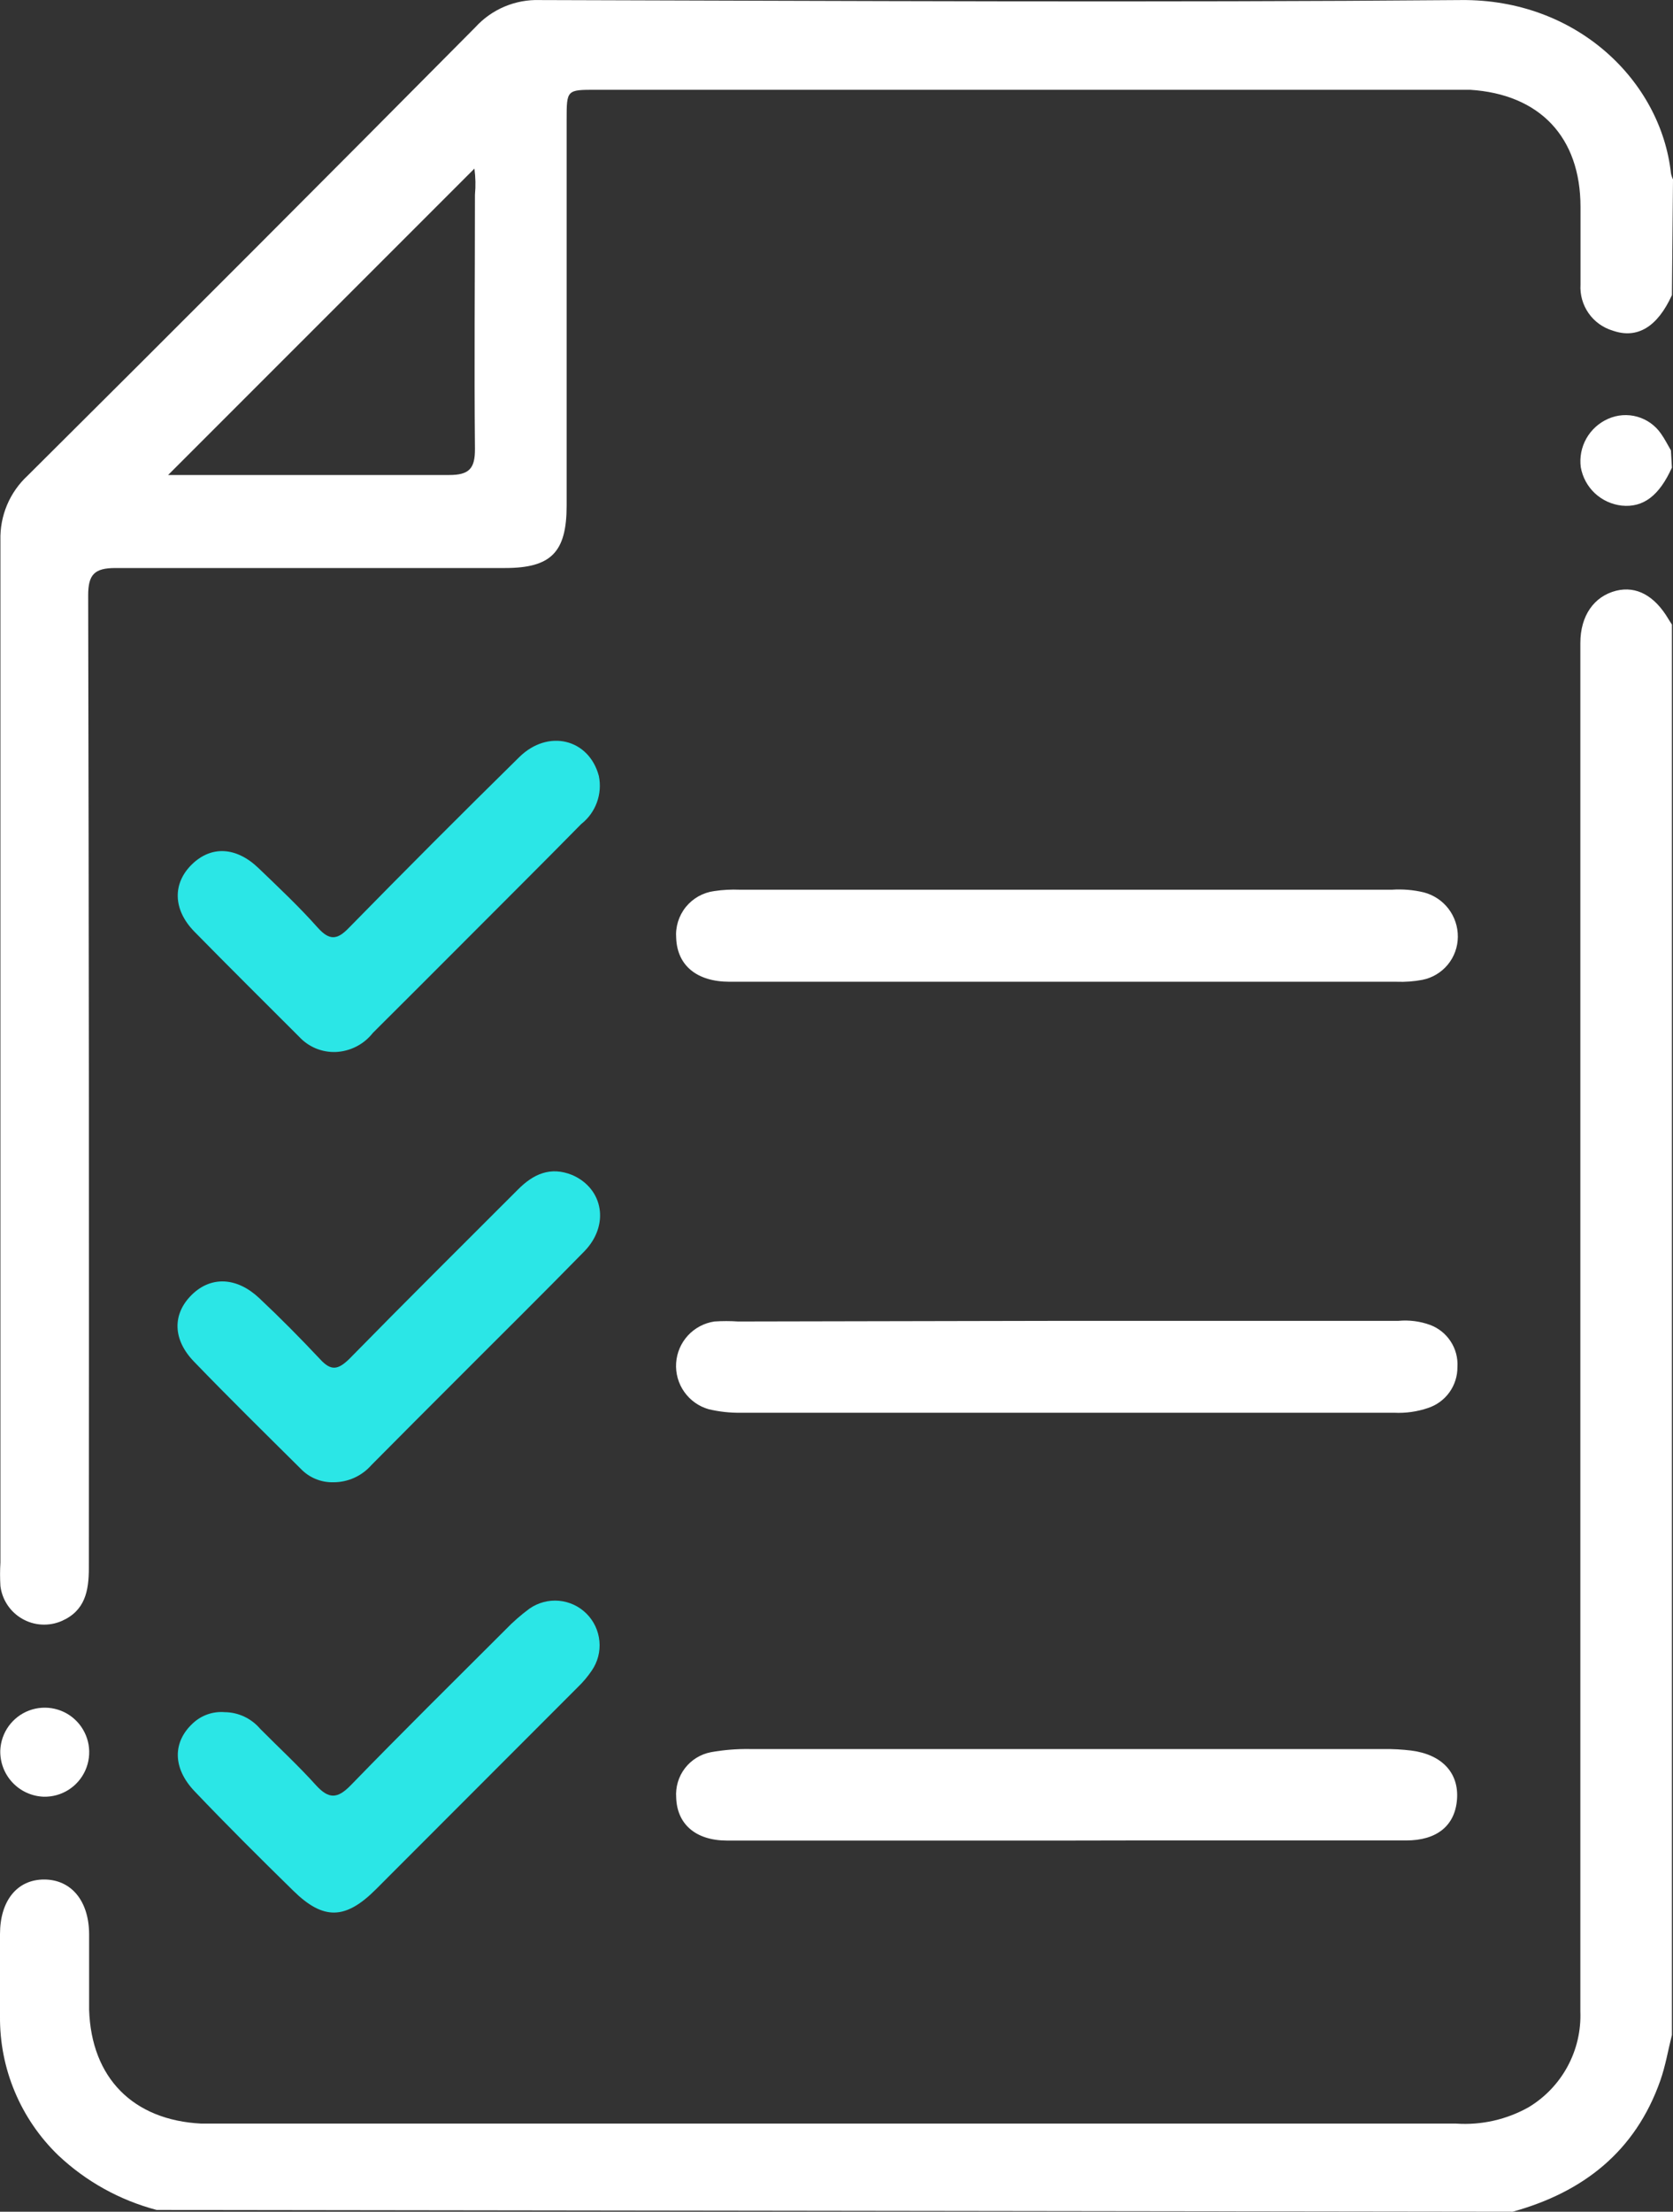
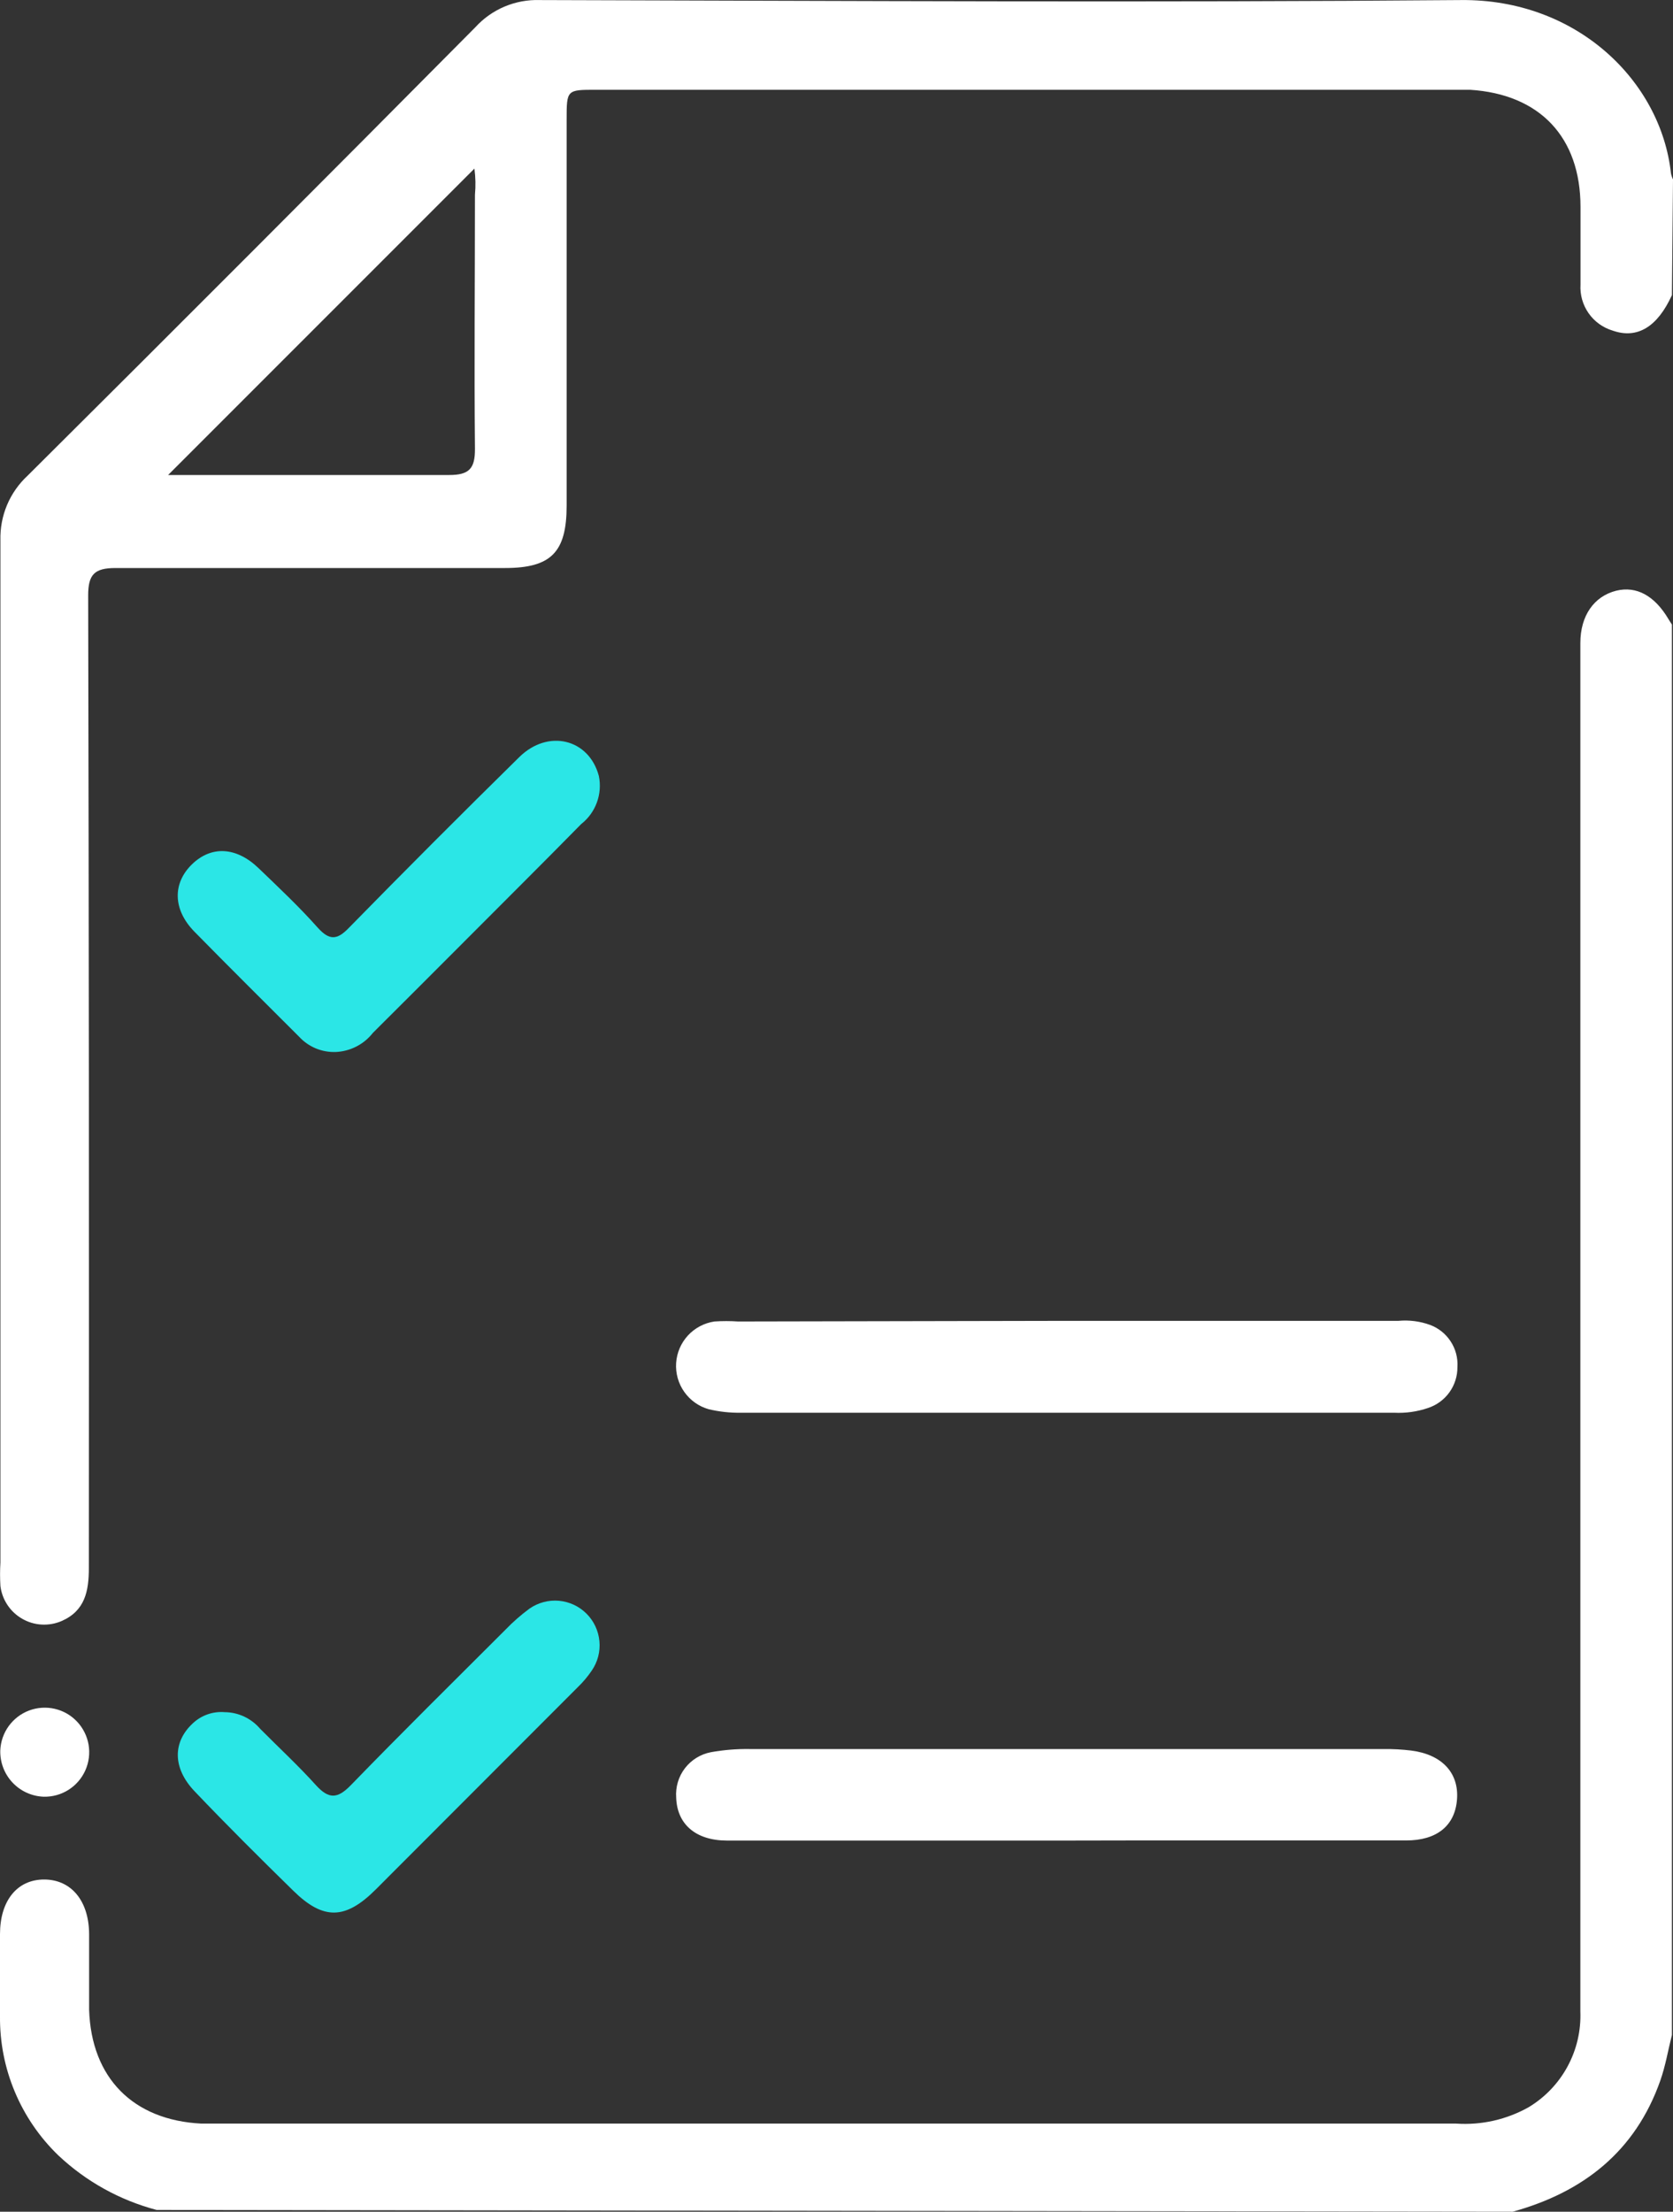
<svg xmlns="http://www.w3.org/2000/svg" width="56" height="74" viewBox="0 0 56 74" fill="none">
  <rect x="0" y="0" width="56" height="74" fill="#333333" stroke="none" />
  <path d="M55.964 9.874C55.48 10.938 54.804 11.35 53.982 11.062C53.655 10.964 53.37 10.759 53.175 10.48C52.979 10.2 52.883 9.862 52.904 9.522C52.904 8.658 52.904 7.789 52.904 6.926C52.904 4.581 51.534 3.151 49.205 3.004C49.013 3.004 48.816 3.004 48.625 3.004H19.949C18.971 3.004 18.967 3.004 18.967 4.001C18.967 8.306 18.967 12.611 18.967 16.916C18.967 18.479 18.446 19.005 16.903 19.005C12.559 19.005 8.226 19.005 3.864 19.005C3.165 19.005 2.951 19.22 2.951 19.919C2.975 30.766 2.983 41.613 2.974 52.46C2.974 53.237 2.846 53.895 2.06 54.238C1.85 54.328 1.622 54.368 1.394 54.355C1.166 54.343 0.944 54.277 0.746 54.163C0.547 54.05 0.378 53.892 0.251 53.702C0.124 53.512 0.043 53.295 0.014 53.068C-0.002 52.804 -0.002 52.54 0.014 52.277C0.014 40.879 0.014 29.479 0.014 18.077C0.003 17.672 0.079 17.269 0.236 16.895C0.394 16.521 0.63 16.186 0.928 15.911C5.939 10.929 10.932 5.931 15.907 0.916C16.18 0.615 16.515 0.378 16.889 0.22C17.263 0.063 17.666 -0.012 18.072 0.002C28.352 0.029 38.623 0.088 48.908 0.002C52.776 -0.035 55.594 2.707 55.932 5.801C55.946 5.871 55.968 5.939 56 6.002L55.964 9.874ZM15.88 5.641L5.627 15.893C5.627 15.893 5.805 15.893 5.969 15.893C8.993 15.893 12.016 15.893 15.039 15.893C15.711 15.893 15.902 15.669 15.898 15.02C15.871 12.181 15.898 9.348 15.898 6.514C15.925 6.224 15.919 5.931 15.88 5.641Z" fill="white" />
  <path d="M5.243 73.941C4.01 73.616 2.878 72.988 1.95 72.113C1.325 71.51 0.83 70.786 0.495 69.986C0.159 69.185 -0.009 68.324 0 67.455C0 66.541 0 65.627 0 64.713C0 63.593 0.576 62.885 1.476 62.885C2.375 62.885 2.978 63.589 2.983 64.713C2.983 65.559 2.983 66.4 2.983 67.241C3.056 69.526 4.458 70.938 6.741 71.052H48.743C49.588 71.109 50.43 70.918 51.168 70.504C51.716 70.174 52.166 69.703 52.47 69.141C52.775 68.578 52.923 67.944 52.899 67.305C52.899 63.094 52.899 58.886 52.899 54.681V22.232C52.899 21.994 52.899 21.775 52.899 21.514C52.899 20.6 53.356 19.951 54.1 19.764C54.776 19.599 55.383 19.928 55.849 20.715C55.886 20.779 55.927 20.838 55.964 20.897V68.086C55.836 68.593 55.749 69.119 55.575 69.613C54.739 71.985 52.995 73.347 50.634 74L5.243 73.941Z" fill="white" />
-   <path d="M55.963 15.646C55.539 16.587 55.004 16.99 54.283 16.917C53.947 16.879 53.631 16.734 53.384 16.503C53.137 16.271 52.972 15.966 52.913 15.632C52.87 15.3 52.935 14.963 53.1 14.671C53.265 14.379 53.52 14.149 53.826 14.014C54.134 13.876 54.481 13.851 54.806 13.943C55.13 14.035 55.413 14.238 55.603 14.517C55.726 14.691 55.822 14.883 55.931 15.07L55.963 15.646Z" fill="white" />
-   <path d="M35.732 32.848C31.96 32.848 28.192 32.848 24.424 32.848C23.319 32.848 22.671 32.3 22.634 31.39C22.604 31.014 22.719 30.641 22.956 30.347C23.194 30.054 23.534 29.863 23.908 29.814C24.192 29.771 24.48 29.756 24.767 29.768H46.592C46.952 29.744 47.314 29.774 47.665 29.859C47.992 29.946 48.281 30.139 48.486 30.407C48.691 30.677 48.801 31.006 48.798 31.345C48.796 31.685 48.677 32.014 48.461 32.276C48.244 32.538 47.944 32.718 47.611 32.784C47.328 32.838 47.04 32.859 46.752 32.848H35.732Z" fill="white" />
  <path d="M35.791 44.193H46.811C47.17 44.16 47.532 44.207 47.871 44.33C48.154 44.436 48.395 44.63 48.559 44.883C48.724 45.136 48.803 45.436 48.784 45.737C48.787 46.04 48.693 46.337 48.517 46.583C48.34 46.83 48.09 47.013 47.802 47.108C47.437 47.233 47.051 47.287 46.665 47.268H24.79C24.43 47.273 24.071 47.233 23.721 47.15C23.39 47.056 23.102 46.851 22.904 46.57C22.705 46.289 22.61 45.948 22.632 45.605C22.654 45.261 22.794 44.936 23.027 44.683C23.26 44.431 23.573 44.265 23.913 44.215C24.176 44.197 24.44 44.197 24.703 44.215L35.791 44.193Z" fill="white" />
  <path d="M35.645 61.582H24.337C23.287 61.582 22.661 61.034 22.634 60.143C22.608 59.791 22.712 59.441 22.927 59.161C23.142 58.882 23.452 58.691 23.799 58.625C24.224 58.549 24.655 58.514 25.086 58.52C32.165 58.52 39.245 58.52 46.327 58.52C46.632 58.517 46.938 58.534 47.241 58.571C48.268 58.703 48.839 59.32 48.77 60.207C48.702 61.093 48.086 61.578 47.072 61.578C43.998 61.578 40.929 61.578 37.856 61.578L35.645 61.582Z" fill="white" />
  <path d="M7.522 57.286C7.748 57.288 7.971 57.339 8.176 57.435C8.381 57.532 8.563 57.671 8.709 57.843C9.335 58.474 9.988 59.077 10.582 59.736C11.002 60.193 11.29 60.193 11.737 59.736C13.441 57.98 15.185 56.258 16.916 54.53C17.165 54.271 17.435 54.034 17.724 53.821C18.012 53.621 18.36 53.529 18.708 53.559C19.057 53.59 19.383 53.742 19.631 53.989C19.879 54.236 20.032 54.562 20.064 54.911C20.097 55.259 20.006 55.608 19.807 55.896C19.674 56.093 19.521 56.275 19.35 56.44C17.094 58.698 14.838 60.956 12.582 63.214C11.564 64.233 10.824 64.251 9.815 63.259C8.7 62.167 7.591 61.065 6.517 59.937C5.768 59.155 5.777 58.278 6.463 57.651C6.604 57.52 6.772 57.42 6.954 57.357C7.136 57.294 7.33 57.27 7.522 57.286Z" fill="#2BE6E6" />
  <path d="M11.24 35.198C11.01 35.206 10.781 35.165 10.569 35.077C10.357 34.988 10.167 34.855 10.011 34.686C8.837 33.512 7.659 32.346 6.499 31.163C5.787 30.431 5.773 29.558 6.421 28.923C7.07 28.288 7.91 28.329 8.659 29.051C9.335 29.7 10.029 30.354 10.641 31.044C11.02 31.46 11.276 31.464 11.678 31.044C13.559 29.124 15.461 27.22 17.382 25.331C18.35 24.38 19.716 24.723 20.045 25.962C20.106 26.258 20.083 26.566 19.979 26.85C19.875 27.134 19.694 27.384 19.456 27.57C18.177 28.873 16.88 30.157 15.592 31.451C14.555 32.488 13.523 33.525 12.482 34.558C12.333 34.748 12.145 34.904 11.931 35.014C11.716 35.124 11.48 35.187 11.24 35.198Z" fill="#2BE6E6" />
-   <path d="M11.157 49.594C10.953 49.599 10.75 49.561 10.561 49.482C10.372 49.404 10.202 49.286 10.061 49.137C8.869 47.954 7.668 46.775 6.499 45.563C5.773 44.818 5.768 43.964 6.417 43.324C7.065 42.684 7.933 42.734 8.673 43.429C9.413 44.124 10.043 44.764 10.71 45.472C11.08 45.879 11.313 45.833 11.687 45.472C13.55 43.571 15.446 41.692 17.332 39.805C17.843 39.288 18.419 39.014 19.159 39.316C20.2 39.773 20.41 40.998 19.556 41.871C18.145 43.315 16.706 44.732 15.281 46.162C14.331 47.113 13.377 48.063 12.432 49.019C12.273 49.2 12.077 49.346 11.857 49.445C11.637 49.544 11.399 49.595 11.157 49.594Z" fill="#2BE6E6" />
  <path d="M0.009 58.571C0.02 58.277 0.118 57.993 0.289 57.755C0.461 57.517 0.699 57.334 0.973 57.231C1.248 57.128 1.547 57.108 1.833 57.174C2.119 57.24 2.379 57.389 2.58 57.603C2.781 57.817 2.915 58.085 2.965 58.374C3.014 58.664 2.977 58.961 2.858 59.23C2.739 59.498 2.544 59.725 2.296 59.883C2.048 60.041 1.76 60.121 1.466 60.115C1.069 60.102 0.693 59.932 0.42 59.643C0.147 59.354 -0 58.968 0.009 58.571Z" fill="white" />
</svg>